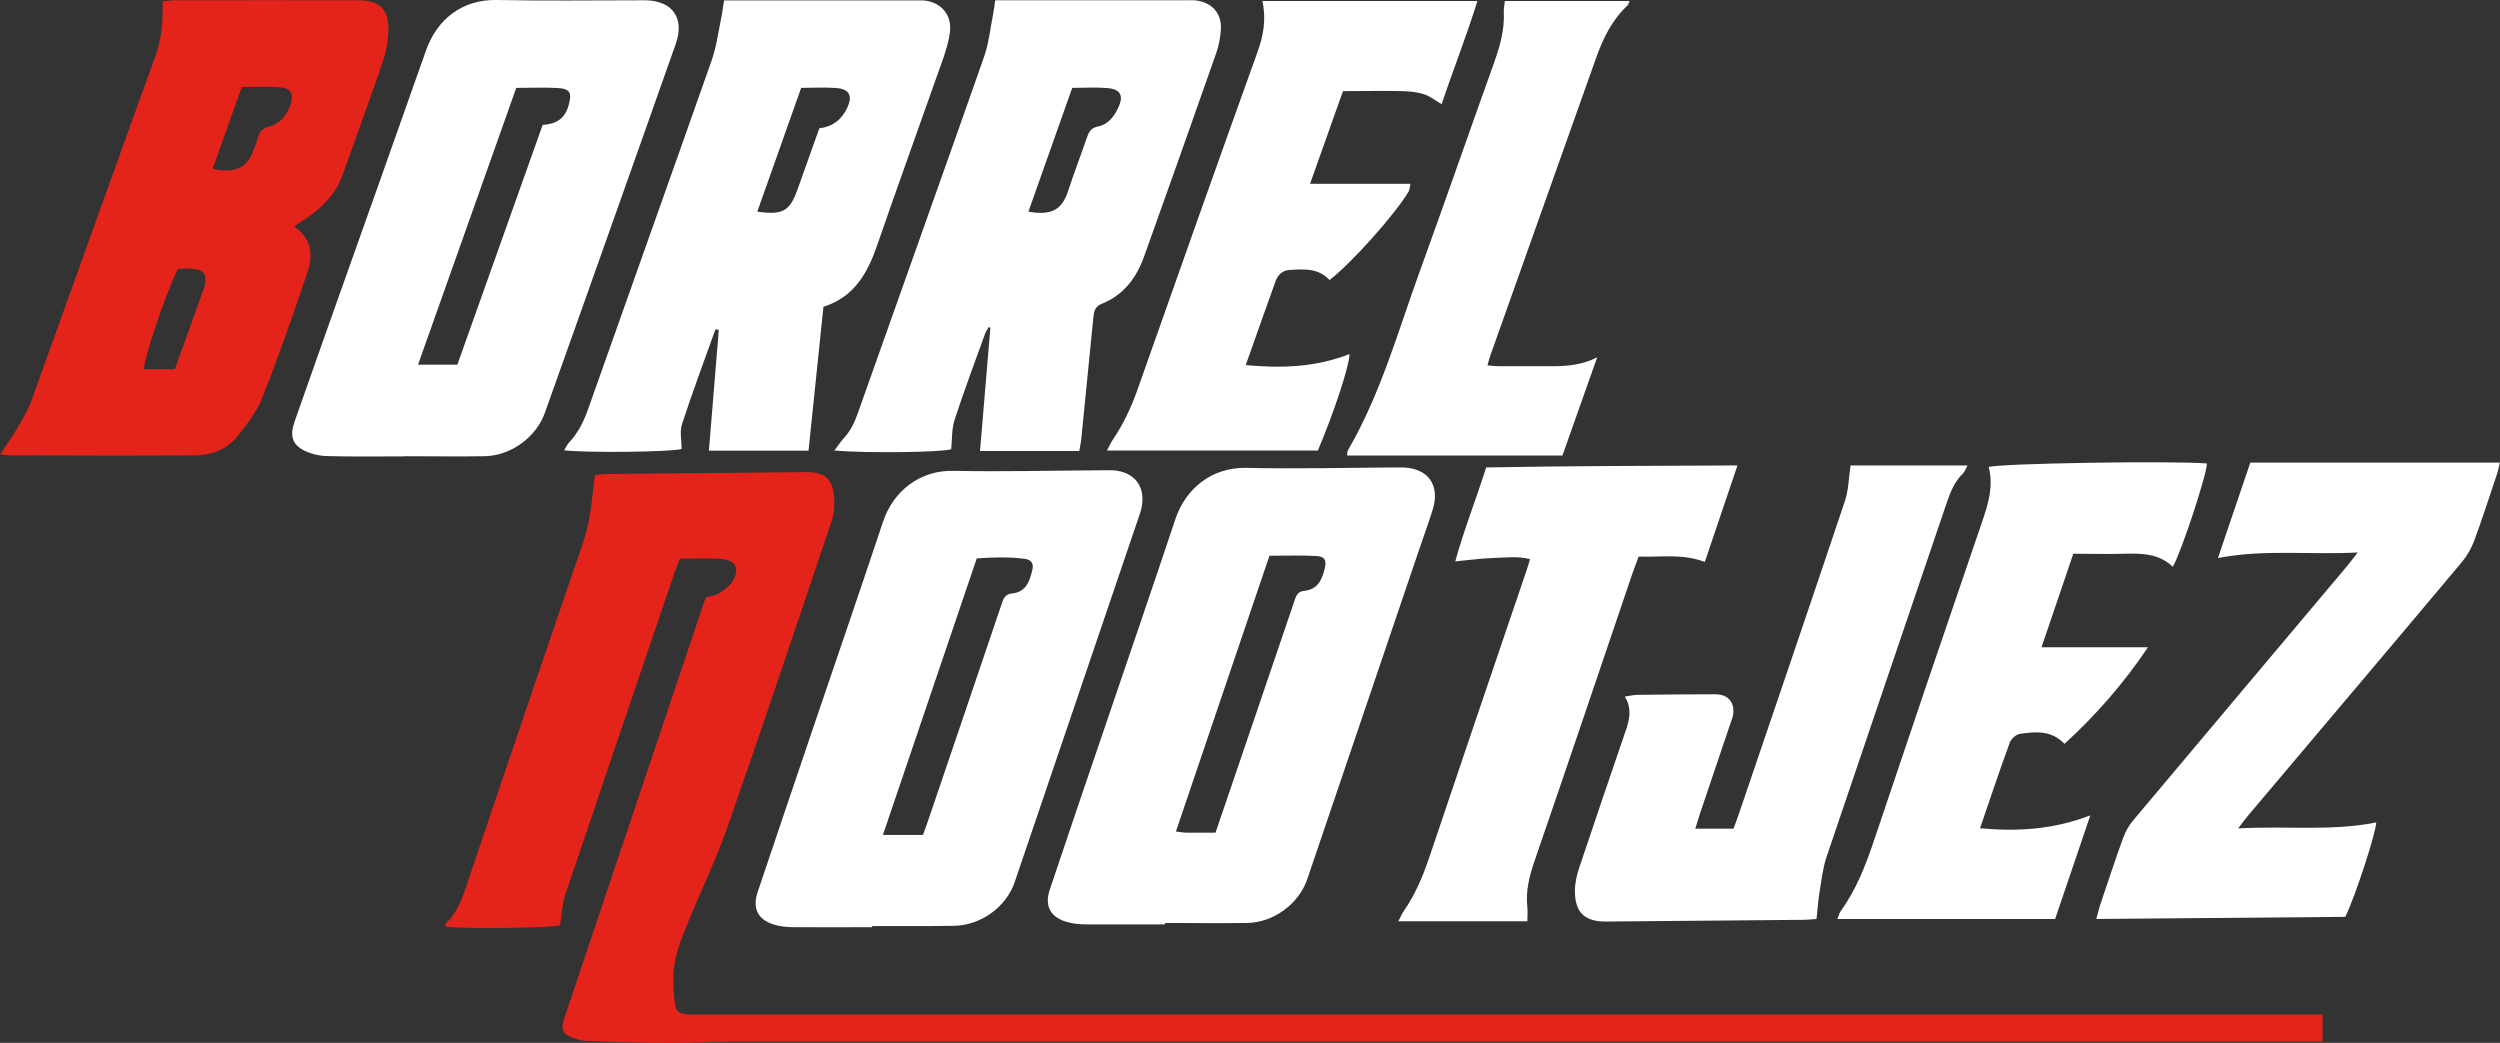
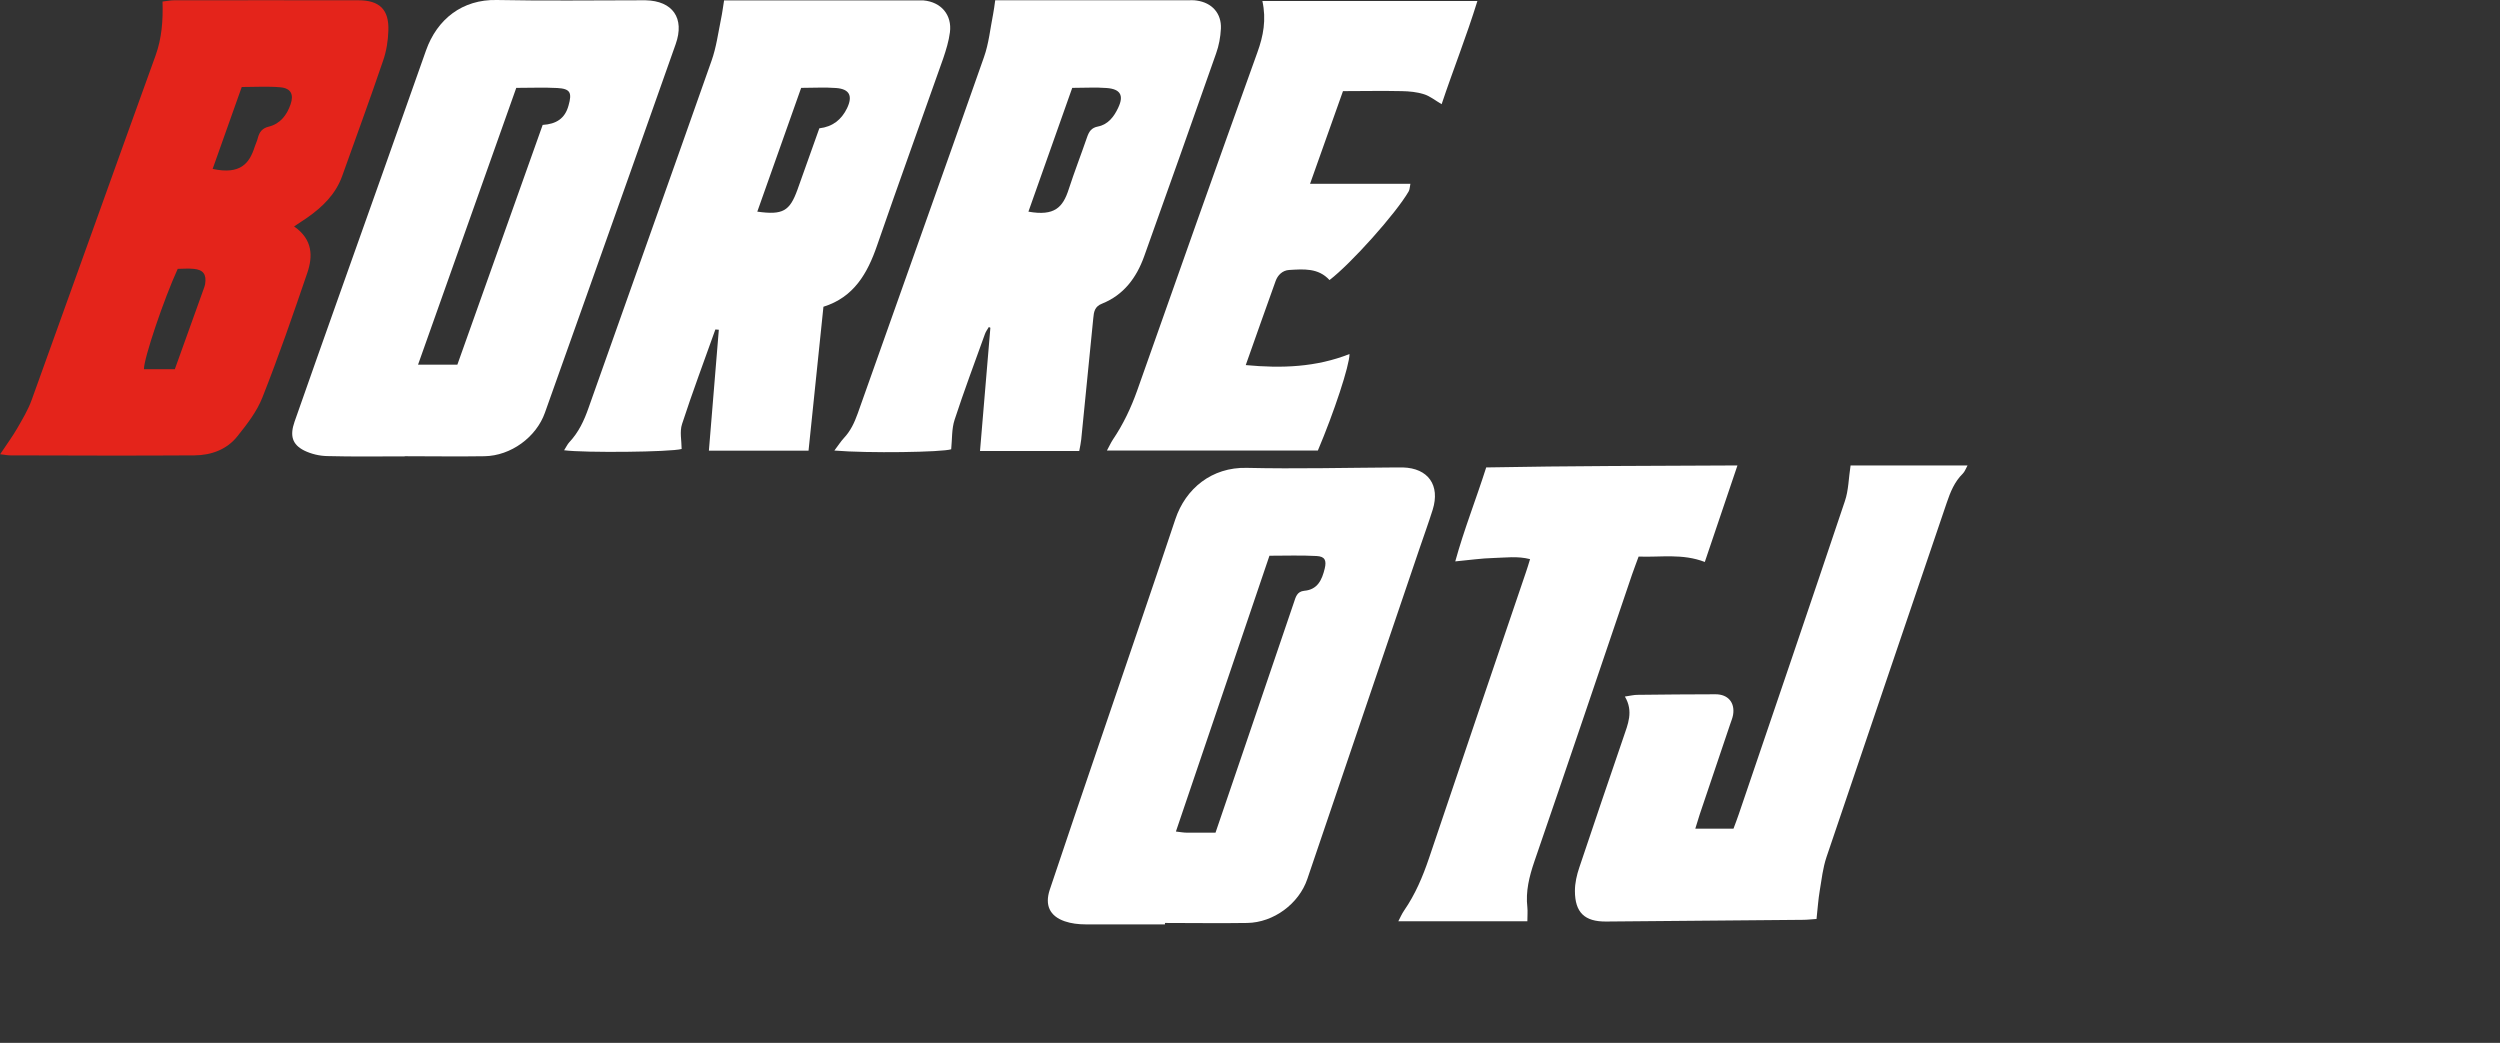
<svg xmlns="http://www.w3.org/2000/svg" id="uuid-f2512d6e-d1e2-44d8-a1a3-1783762a762c" viewBox="0 0 1761.2 734.7">
  <rect x="0" y="0" width="1761.2" height="734.7" fill="#333333" stroke="none" />
  <defs>
    <style>.uuid-6b6e509d-9889-4609-8014-bbef2a62307f{fill:#fff;}.uuid-ea315871-62f0-476b-9261-28eb25a85cb6{fill:#e4241b;}</style>
  </defs>
  <g id="uuid-c8b66a17-1fed-49e9-ae5d-b60b2b14d42c">
-     <path class="uuid-ea315871-62f0-476b-9261-28eb25a85cb6" d="m497.5,420.8c3.2-.9,6.4-1.2,8.9-2.7,3.5-2.2,7.3-4.9,9.5-8.3,5.6-8.8,2.6-15.2-7.6-16-9.6-.8-19.2-.2-29.4-.2-1.4,3.7-2.7,7-3.9,10.4-25.6,75.3-51.3,150.6-76.7,226.1-2.3,6.8-2.5,14.3-3.8,21.7-6.2,1.9-65.8,2.8-80.8,1,.2-.9.2-2.1.7-2.6,7.8-7.4,11.1-17,14.4-26.9,27.2-80.4,54.4-160.9,82-241.1,4.3-12.5,5.7-25.2,7.2-38.1.3-2.9.7-5.9,1.1-9.4,3.2-.3,6.1-.8,9-.8,46.7-.5,93.3-.9,140-1.3,12.8-.1,18.4,4.6,19.5,17.3.5,5.5.1,11.5-1.6,16.7-24.3,72.3-48.5,144.6-73.7,216.6-7.9,22.6-18.5,44.2-27.5,66.4-5,12.3-10.3,24.7-10.4,38.3,0,6,.2,12,.9,17.9.8,6.9,2.9,8.5,9.7,8.9,3.3.2,6.7,0,10,0,375.6,0,751.2,0,1126.7,0h14.5v19h-210.7c-301.9,0-603.9,0-905.8,0-15.6,0-31.3,1.1-46.9,1-20,0-40-.8-59.9-1.4-2.6,0-5.3-.8-7.7-1.6-9-3.1-10.5-5.9-7.5-14.9,32.8-97.8,65.7-195.7,98.6-293.5.2-.6.6-1.2,1.2-2.5Z" />
-     <path class="uuid-6b6e509d-9889-4609-8014-bbef2a62307f" d="m614.4,653.2c-18.3,0-36.7.1-55,0-4.9,0-10.1-.5-14.7-2-11-3.6-14.7-11.6-11-22.6,12.8-38.2,25.8-76.3,38.7-114.5,16.6-48.9,33.4-97.7,49.7-146.6,7.1-21.2,25.5-36.3,49.5-35.8,35,.7,70-.2,105-.4,2.3,0,4.7,0,7,0,15.8.8,24,11.7,20.4,27.2-.6,2.6-1.5,5.1-2.4,7.6-28.9,85.1-57.9,170.3-86.8,255.4-5.9,17.4-23.7,30.3-42.4,30.7-9.7.2-19.3.2-29,.2-9.7,0-19.3,0-29,0,0,.3,0,.6,0,.8Zm35.8-65.1c1.4-3.7,2.6-6.8,3.6-9.9,17.1-50.4,34.3-100.7,51.3-151.1,1.4-4.1,2.2-8.5,7.8-9,10.1-1,12.5-8.8,14.4-16.7,1-4.3-.7-7.1-5.4-7.7-11.2-1.5-22.4-1.1-33.8-.3-22.1,65.1-44,129.5-66.1,194.8h28.2Z" />
    <path class="uuid-6b6e509d-9889-4609-8014-bbef2a62307f" d="m820.7,651.2c-18.7,0-37.3.1-56,0-4.9,0-10.1-.6-14.7-2.2-10.6-3.7-14-11.4-10.5-22.1,11.5-34.4,23.2-68.8,34.9-103.1,17.9-52.7,36-105.2,53.6-158,7.2-21.6,25.7-36.8,50.3-36.2,35,.8,70-.1,105-.3,1.7,0,3.3,0,5,0,17.8.5,26.4,12.5,21,29.8-2.9,9.2-6.2,18.3-9.3,27.4-26.3,77.6-52.7,155.1-79,232.7-5.9,17.5-23.8,30.7-42.3,31-19.3.3-38.7,0-58,0,0,.4,0,.7,0,1.1Zm35.6-64.6c6.2-18.3,11.9-35,17.6-51.6,12.5-36.8,25.1-73.6,37.6-110.5,1.3-3.9,2.2-7.8,7.3-8.3,9.5-.8,12.5-7.8,14.4-15.5,1.5-6,.1-8.7-5.7-9-10.9-.6-21.8-.2-33.2-.2-22,64.7-43.8,129.1-65.9,194.3,3.3.4,5.6.8,7.8.8,6.6,0,13.2,0,20.3,0Z" />
    <path class="uuid-6b6e509d-9889-4609-8014-bbef2a62307f" d="m285.4,321.5c-18.3,0-36.6.3-54.9-.2-5.5-.1-11.3-1.5-16.2-3.9-8.5-4.3-10.2-10.5-6.8-20.3,10.2-29.2,20.6-58.4,30.9-87.5,20.6-58,41.3-116,61.7-174C307.9,13.5,325.7-.5,349.9,0c34,.7,67.9.2,101.9.2s2,0,3,0c19.1.4,27.7,12.6,21.2,30.9-20.9,59.3-42,118.6-63,177.8-9.7,27.3-19.4,54.6-29.1,81.8-6.1,17.3-24,30.4-42.6,30.7-18.6.3-37.3,0-55.9,0ZM363.7,61.9c-22.9,64.6-45.9,129.3-69.2,195h27.7c20-56.3,40-112.6,60.1-168.9,9.6-.6,15.7-4.5,18.2-13.6,2.6-9.1,1.3-11.9-7.9-12.4-9.3-.5-18.6-.1-28.8-.1Z" />
    <path class="uuid-ea315871-62f0-476b-9261-28eb25a85cb6" d="m207.3,159.6c13.1,9.2,13.2,21,9.1,32.9-10,29.3-20.1,58.6-31.5,87.4-3.9,10-10.9,19-17.7,27.5-7.4,9.3-18.4,13.3-30.1,13.4-43.3.3-86.6.1-129.9,0-1.9,0-3.8-.4-7.1-.8,4.5-6.8,8.6-12.3,12-18.2,3.8-6.6,7.8-13.2,10.3-20.3,29.2-80.8,58-161.7,87.2-242.4,4.4-12.2,5.3-24.6,4.9-38,2.9-.3,5.5-.9,8-.9,43.3,0,86.6-.1,129.9,0,15,0,21.7,6.5,21.2,21.3-.2,7.2-1.4,14.7-3.8,21.5-9.2,27.1-19.1,54-28.7,80.9-4.6,12.9-13.8,21.8-24.6,29.4-2.7,1.9-5.5,3.6-9.3,6.2Zm-37-98.3c-6.8,19.2-13.6,38.3-20.5,57.7,19.6,4.2,25.9-3.9,29.6-15.5.7-2.2,1.8-4.3,2.3-6.5,1.1-4.1,3.1-6.7,7.7-7.8,8-2,12.7-8.1,15.3-15.7,2.4-6.9.3-11.3-7.1-12-8.8-.8-17.8-.2-27.4-.2Zm-47.1,198.7c7.1-19.7,14-38.8,20.8-57.9.2-.6.4-1.3.5-1.9,1.1-6.9-1.3-10.2-8.1-10.8-3.9-.4-7.8,0-11.2,0-9.8,21.4-23.9,63.1-23.8,70.7h21.9Z" />
    <path class="uuid-6b6e509d-9889-4609-8014-bbef2a62307f" d="m504,232c-7.9,22.2-16.2,44.3-23.5,66.7-1.8,5.4-.3,11.8-.3,17.6-7.7,2.2-68.3,2.8-82.8.9,1.4-2.1,2.3-4.2,3.7-5.7,6.5-6.9,10.4-15.2,13.5-24.1,28.8-81.6,58-163.1,86.7-244.7,3.3-9.3,4.6-19.3,6.6-29.1.9-4.2,1.4-8.4,2.2-13.3h10.6c41.3,0,82.6,0,123.9,0,2,0,4-.1,6,0,12.4,1.1,20.2,10.2,18.6,22.5-.8,6.2-2.7,12.4-4.7,18.3-15.5,44-31.4,87.8-46.6,131.8-6.8,19.8-16.4,36.5-37.8,43.2-3.5,34-7,67.4-10.5,101.4h-70.2c2.3-28.6,4.7-56.9,7-85.2-.8,0-1.6-.2-2.5-.2Zm60.4-170.1c-10.3,29.1-20.6,58.1-30.9,87.2,18,2.5,22.8-.3,28.3-15.5,5.1-14.3,10.2-28.7,15.4-43.2,9.4-1.1,15.6-6.1,19.5-14.1,4.2-8.7,1.8-13.6-7.7-14.3-7.9-.6-15.9-.1-24.5-.1Z" />
    <path class="uuid-6b6e509d-9889-4609-8014-bbef2a62307f" d="m701.1.2c4.1,0,7.1,0,10.1,0,41.6,0,83.3,0,124.9,0,2.3,0,4.7-.2,7,.2,10.7,1.5,17.5,9,17,19.8-.3,5.9-1.4,12-3.4,17.5-16.7,47.7-33.7,95.4-50.7,143-5.4,15-14.4,27.1-29.6,33.2-5.2,2-5.8,5.7-6.2,10.2-2.8,28.5-5.6,57-8.5,85.5-.3,2.6-.8,5.1-1.4,8.1h-69.9c2.5-29.3,4.9-58,7.3-86.8-.4-.2-.7-.4-1.1-.5-1,1.7-2.2,3.3-2.8,5.1-7.2,20-14.7,40-21.3,60.2-2.1,6.4-1.7,13.7-2.4,20.8-6.2,2.1-58.8,2.9-82.3.9,2.6-3.4,4.4-6.3,6.7-8.8,4.7-5,7.4-10.8,9.7-17.2,29.6-83.8,59.6-167.4,89-251.2,3.4-9.6,4.4-20,6.4-30.1.6-2.9.9-5.8,1.5-9.9Zm54.3,61.6c-10.4,29.4-20.6,58.2-30.9,87.3,18.4,3.3,24.3-3,28.4-15.8,4-12.3,8.7-24.4,12.9-36.6,1.4-4,3-6.7,7.8-7.6,7-1.4,11.2-6.9,14.1-13.1,4.2-8.7,1.7-13.3-8.1-14-7.6-.6-15.2-.1-24.3-.1Z" />
-     <path class="uuid-6b6e509d-9889-4609-8014-bbef2a62307f" d="m1562.5,393.1c7.7-22.7,15.1-44.6,22.8-67.2h175.8c-.7,2.8-1.2,5.6-2.1,8.3-5.2,15.5-10.2,31-15.8,46.3-2,5.5-5.1,10.9-8.8,15.4-49.9,59.5-100.1,118.7-150.2,178.1-2.1,2.4-3.9,5-7.5,9.6,34-1.9,65.8,2.1,97.3-4.2.1,6.3-14.7,52.2-21.8,66.5-57.9.5-116.1,1-175.4,1.5,1.1-3.9,1.7-6.8,2.6-9.5,5.3-15.8,10.5-31.6,16.2-47.3,1.7-4.6,4.1-9.1,7.3-12.8,49.7-59.2,99.5-118.3,149.3-177.5,2.5-3,4.8-6,8.8-11.1-33.9,1.8-65.6-2.4-98.4,3.9Z" />
-     <path class="uuid-6b6e509d-9889-4609-8014-bbef2a62307f" d="m1454.4,524c-9.6-9.9-20.7-8.5-31.5-7-2.7.4-6.2,3.6-7.1,6.3-7.2,19.6-13.8,39.5-20.9,60.2,26.4,2.4,51.3,1,77.7-9.1-8.8,25.9-16.7,49.3-24.8,73h-153.4c.9-2.1,1.4-4.3,2.6-5.9,10.4-14.5,16.9-30.8,22.6-47.6,25.4-75.7,51.1-151.4,77-227,4.3-12.5,7.8-24.8,4.4-37.9,7.9-2.6,129.2-4.5,153.7-2.5.3,6.6-17.7,61.8-24,72.8-9.8-9.5-22.1-9.5-34.5-9.2-11.6.3-23.3,0-35.6,0-7.5,22-14.7,43.3-22.4,65.9h75c-17.6,26.1-36.8,47.9-58.9,68.1Z" />
    <path class="uuid-6b6e509d-9889-4609-8014-bbef2a62307f" d="m1279.6,647.4c-3.4.2-6.3.6-9.3.6-46.3.4-92.6.8-138.9,1.2-15,.1-21.9-6.3-21.9-21.6,0-5.5,1.3-11.2,3.1-16.5,10.2-30.6,20.7-61.2,31.1-91.7,3.1-9.2,7.2-18.2,1-28.7,4-.6,6.4-1.2,8.9-1.2,18.3-.2,36.6-.4,55-.4,8.8,0,13.8,5.9,12.3,14.6-.4,2.3-1.4,4.5-2.1,6.7-7.1,21.1-14.3,42.2-21.4,63.4-1,3.1-1.9,6.2-3.1,10h26.9c1.3-3.6,2.7-7,3.8-10.4,25-73.4,50-146.8,74.7-220.4,2.6-7.6,2.6-16.1,4-25.1h82.4c-1.2,2.1-1.9,4.3-3.3,5.7-5.9,5.8-8.8,13-11.4,20.7-28.2,83.2-56.6,166.4-84.7,249.6-2.5,7.5-3.4,15.5-4.7,23.4-1.1,6.5-1.5,13.1-2.3,20.2Z" />
    <path class="uuid-6b6e509d-9889-4609-8014-bbef2a62307f" d="m889.2.7h151.6c-7.7,24.9-17,48.2-25.2,72.7-4.5-2.6-8.2-5.7-12.4-7-5-1.6-10.4-2.1-15.7-2.2-13.6-.3-27.2,0-41.4,0-7.7,21.7-15.2,42.9-23.2,65.3h70.7c-.5,2.4-.5,4.1-1.2,5.3-8.9,15.5-40.8,51.1-55.8,62.5-7.9-8.7-18.4-7.7-28.5-7.1-4.6.3-8,3.6-9.5,7.9-7,19.4-13.8,38.8-21,59.1,25.4,2.4,49.6,1.5,73.1-7.8,0,8.1-10.9,41.1-22.3,68h-148.6c1.6-2.9,2.7-5.4,4.2-7.7,7.3-10.8,12.8-22.4,17.2-34.8,28-79.4,56.1-158.8,84.6-238,4.2-11.6,6.4-23,3.5-36.3Z" />
    <path class="uuid-6b6e509d-9889-4609-8014-bbef2a62307f" d="m1154.4,392c-1.6,4.5-3.2,8.5-4.6,12.6-22.9,67.5-45.7,135-68.9,202.4-3.6,10.6-6.2,21-4.9,32.2.3,2.9,0,5.9,0,9.8h-90.9c1.4-2.7,2.5-5.3,4.1-7.6,7.8-11.3,13.1-23.8,17.5-36.8,22.6-67.2,45.5-134.4,68.3-201.5,1-2.8,1.8-5.6,2.9-9.2-8.9-2.3-17.4-1-25.8-.8-8.5.2-17.1,1.5-26.9,2.4,6.1-22.2,14.5-43.3,21.8-66.2,58.4-1.1,116.9-1.1,177-1.4-7.9,23.2-15.4,45.4-23,68-15.8-6.1-31.1-3.2-46.7-3.8Z" />
-     <path class="uuid-6b6e509d-9889-4609-8014-bbef2a62307f" d="m1060.2.7h87.8c-.6,1.5-.8,2.6-1.4,3.1-10.8,10.1-17.1,22.8-22,36.5-24.9,70-49.7,139.9-74.6,209.9-.8,2.1-1.3,4.4-2.1,7.2,3.2.3,5.7.6,8.2.6,12.3,0,24.7,0,37,0,10.8,0,21.3-.8,32.1-6.3-8.1,22.9-16.2,45.9-24.5,69.2h-151.7c.2-1.3,0-2.7.6-3.7,23.3-40.1,35.5-84.6,51.2-127.7,17.5-48.2,34.3-96.7,51.6-144.9,4.2-11.7,7.6-23.4,7-36-.1-2.3.4-4.6.7-7.9Z" />
  </g>
</svg>